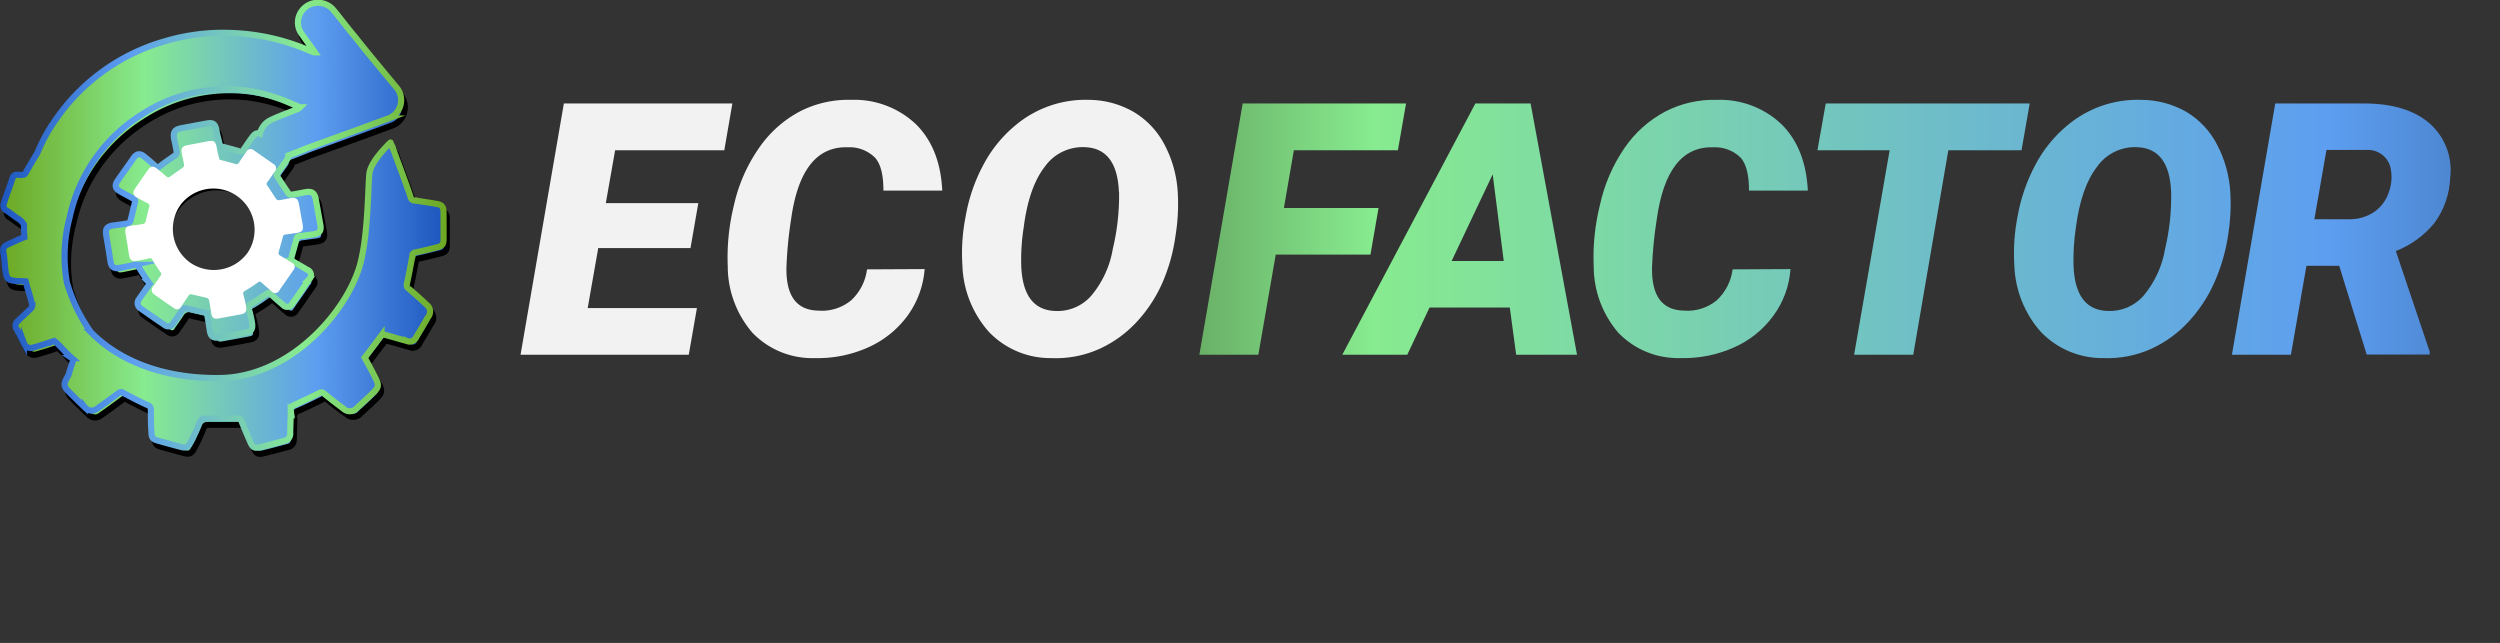
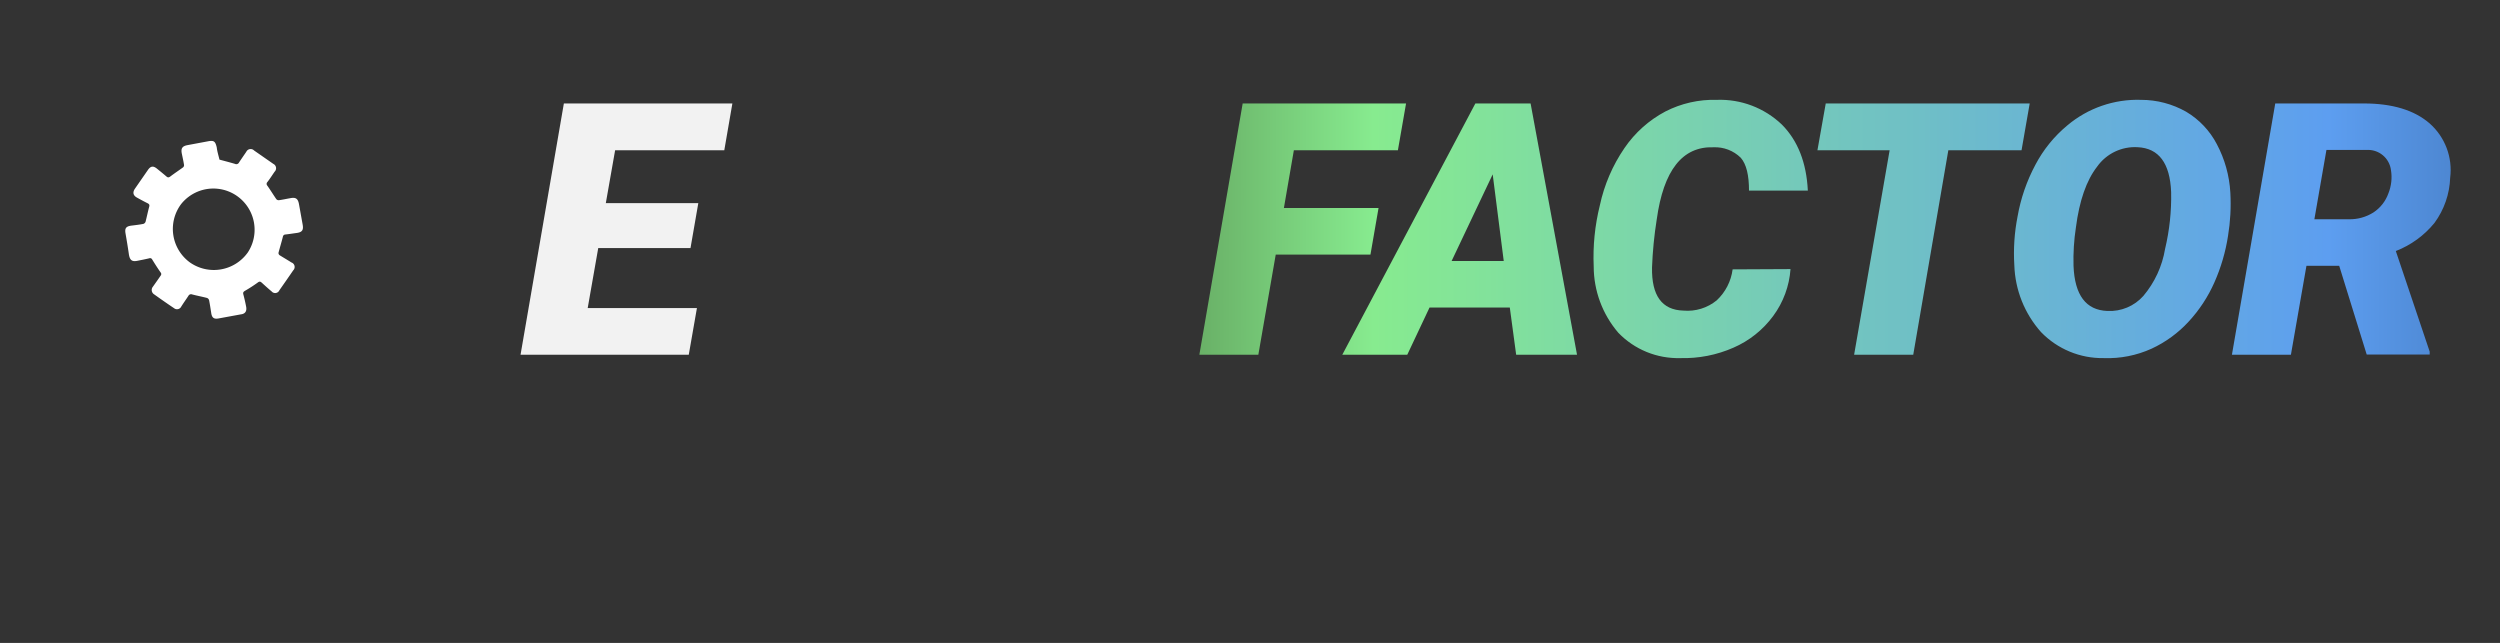
<svg xmlns="http://www.w3.org/2000/svg" xmlns:xlink="http://www.w3.org/1999/xlink" viewBox="0 0 346.27 89.05">
  <rect x="0" y="0" width="346.27" height="89.05" fill="#333333" stroke="none" />
  <defs>
    <style>.cls-1{fill:none;}.cls-2{fill:#f2f2f2;}.cls-3{clip-path:url(#clip-path);}.cls-4{fill:url(#Gradiente_sem_nome_140);}.cls-5{stroke:#000;fill:url(#Gradiente_sem_nome_121);}.cls-5,.cls-6{stroke-miterlimit:10;stroke-width:0.85px;}.cls-6{fill:url(#Gradiente_sem_nome_121-2);stroke:url(#Gradiente_sem_nome_121-3);}.cls-7{fill:#fff;}</style>
    <clipPath id="clip-path">
      <path class="cls-1" d="M189.82,35.26H176.7l-2.41,13.87h-8.17l6-34.8h22.63l-1.13,6.48H179.21l-1.38,8h13.11Zm19.3,7.34H198l-3.08,6.53h-9l18.43-34.8H212l6.43,34.8H210Zm-8.06-6.45h7.22l-1.53-12ZM248,37.27a12.4,12.4,0,0,1-2.4,6.5,13.52,13.52,0,0,1-5.49,4.38,17.14,17.14,0,0,1-7.38,1.45,11.48,11.48,0,0,1-8.58-3.51,14.14,14.14,0,0,1-3.41-9.2,29.74,29.74,0,0,1,.85-8.44A22.29,22.29,0,0,1,225,20.51a15.81,15.81,0,0,1,5.67-5.07,14.69,14.69,0,0,1,7.13-1.61,12.38,12.38,0,0,1,9,3.42q3.31,3.32,3.6,9.15l-8.15,0c0-2.12-.35-3.64-1.14-4.55a5.07,5.07,0,0,0-3.78-1.45q-6.45-.22-7.86,10a55.5,55.5,0,0,0-.65,6.62q-.12,5.88,4.35,6a6.39,6.39,0,0,0,4.61-1.42,7.1,7.1,0,0,0,2.2-4.29Zm32-16.46H269.86L265,49.13h-8.19l4.92-28.32h-10l1.15-6.48h28.25ZM291.4,49.6A11.81,11.81,0,0,1,282.7,46a14.63,14.63,0,0,1-3.7-9.27,26.49,26.49,0,0,1,.45-6.75,23.9,23.9,0,0,1,2.47-7.16,17.89,17.89,0,0,1,4.42-5.45,15.09,15.09,0,0,1,10.22-3.54,12.65,12.65,0,0,1,6.23,1.64,11.29,11.29,0,0,1,4.26,4.5,16.22,16.22,0,0,1,1.87,6.7,27.39,27.39,0,0,1-.32,6,25.36,25.36,0,0,1-1.89,6.45,19.73,19.73,0,0,1-3.55,5.41A16.25,16.25,0,0,1,298,48.3,14.7,14.7,0,0,1,291.4,49.6Zm9.32-23q-.24-6-4.63-6.21a6.41,6.41,0,0,0-5.62,2.69q-2.22,2.85-2.94,8.42a29.57,29.57,0,0,0-.33,5.33q.24,6.07,4.68,6.24a6.23,6.23,0,0,0,5-2.09,13.55,13.55,0,0,0,3-6.5A31.14,31.14,0,0,0,300.72,26.61ZM324,36.82h-4.54l-2.15,12.31h-8.17l6-34.8,12.28,0q5.91,0,9.1,2.76a8.6,8.6,0,0,1,2.85,7.53,11.24,11.24,0,0,1-2.17,6.25,12.92,12.92,0,0,1-5.36,3.9l4.69,13.93v.41h-8.72Zm-3.44-6.45,4.78,0a6.11,6.11,0,0,0,3.41-.95,5.28,5.28,0,0,0,2.06-2.63,6.05,6.05,0,0,0,.36-3.22,3.2,3.2,0,0,0-3.39-2.8l-5.55,0Z" />
    </clipPath>
    <linearGradient id="Gradiente_sem_nome_140" x1="129.5" y1="48.55" x2="346.27" y2="48.55" gradientUnits="userSpaceOnUse">
      <stop offset="0.04" stop-color="#476d38" />
      <stop offset="0.28" stop-color="#87eb8f" />
      <stop offset="0.89" stop-color="#5d9ef0" />
      <stop offset="1" stop-color="#477ec6" />
    </linearGradient>
    <linearGradient id="Gradiente_sem_nome_121" x1="0.88" y1="32.13" x2="61.9" y2="32.13" gradientUnits="userSpaceOnUse">
      <stop offset="0" stop-color="#6da822" />
      <stop offset="0.32" stop-color="#87eb8f" />
      <stop offset="0.71" stop-color="#5d9ef0" />
      <stop offset="1" stop-color="#1d56be" />
    </linearGradient>
    <linearGradient id="Gradiente_sem_nome_121-2" x1="0.42" y1="31.18" x2="61.45" y2="31.18" xlink:href="#Gradiente_sem_nome_121" />
    <linearGradient id="Gradiente_sem_nome_121-3" x1="61.87" y1="31.18" x2="0" y2="31.18" xlink:href="#Gradiente_sem_nome_121" />
  </defs>
  <title>Ativo 11</title>
  <g id="Camada_2" data-name="Camada 2">
    <g id="Layer_10" data-name="Layer 10">
      <path class="cls-2" d="M95.64,34.36H82.86L81.4,42.67H96.53L95.4,49.13H72.1l6-34.8h23.34l-1.12,6.48H85.2l-1.29,7.33H96.72Z" />
-       <path class="cls-2" d="M128.07,37.27a12.58,12.58,0,0,1-2.4,6.5,13.62,13.62,0,0,1-5.5,4.38,17.12,17.12,0,0,1-7.37,1.45,11.48,11.48,0,0,1-8.58-3.51,14.1,14.1,0,0,1-3.42-9.2,30.11,30.11,0,0,1,.85-8.44,22.3,22.3,0,0,1,3.47-7.94,15.87,15.87,0,0,1,5.66-5.07,14.69,14.69,0,0,1,7.13-1.61,12.41,12.41,0,0,1,9,3.42q3.32,3.32,3.6,9.15l-8.15,0c0-2.12-.35-3.64-1.15-4.55a5,5,0,0,0-3.77-1.45q-6.47-.22-7.87,10a54.91,54.91,0,0,0-.64,6.62q-.12,5.88,4.35,6a6.4,6.4,0,0,0,4.61-1.42,7.1,7.1,0,0,0,2.2-4.29Z" />
-       <path class="cls-2" d="M145.66,49.6A11.78,11.78,0,0,1,137,46a14.57,14.57,0,0,1-3.7-9.27,26,26,0,0,1,.45-6.75,23.61,23.61,0,0,1,2.46-7.16,18,18,0,0,1,4.42-5.45,15.1,15.1,0,0,1,10.23-3.54A12.61,12.61,0,0,1,157,15.49a11.38,11.38,0,0,1,4.27,4.5,16.06,16.06,0,0,1,1.86,6.7,27.39,27.39,0,0,1-.32,6A24.57,24.57,0,0,1,161,39.17a19.51,19.51,0,0,1-3.55,5.41,16.1,16.1,0,0,1-5.12,3.72A14.75,14.75,0,0,1,145.66,49.6Zm9.32-23q-.24-6-4.64-6.21a6.43,6.43,0,0,0-5.62,2.69q-2.22,2.85-2.93,8.42a28.84,28.84,0,0,0-.34,5.33q.24,6.07,4.68,6.24a6.21,6.21,0,0,0,5-2.09,13.55,13.55,0,0,0,3-6.5A31.6,31.6,0,0,0,155,26.61Z" />
      <g class="cls-3">
        <polygon class="cls-4" points="346.27 89.05 129.5 85.54 139.74 8.05 346.27 8.05 346.27 89.05" />
      </g>
-       <path class="cls-5" d="M61.88,30.3c0-.69-.24-1-.92-1.1-1-.18-2.06-.34-3.1-.48a.54.54,0,0,1-.53-.45c-.23-.77-.88-2.52-1.47-4.12h0c-.43-1.16-.83-2.23-1-2.78a0,0,0,0,0-.06,0l-.27-.69s-2.68,2.54-2.89,4.27-.15,8.74-1.34,12.82c-1.9,6.51-9.7,15.45-19.38,15.56-7.17.08-13.59-2-17.87-6.38a23.43,23.43,0,0,1-3.32-6.88,21,21,0,0,1,.39-9,22.37,22.37,0,0,1,10-14.25,21.33,21.33,0,0,1,18.76-2.27c1.08.36,2.1.85,3.15,1.27a1.25,1.25,0,0,1-.45.29c-1.2.49-2.42.92-3.58,1.47a2.79,2.79,0,0,0-1.56,1.93c-.39-.16-.69,0-1,.4s-.84,1.17-1.23,1.78a.51.51,0,0,1-.68.24c-.89-.27-1.79-.5-2.6-.71-.17-.71-.37-1.4-.5-2.11-.18-1-.47-1.2-1.45-1l-3.43.64c-.9.16-1.15.54-.95,1.46.13.61.26,1.23.36,1.84a.48.48,0,0,1-.15.4c-.71.53-1.46,1-2.16,1.56A.41.41,0,0,1,22,24c-.52-.44-1.05-.88-1.59-1.31s-1.05-.45-1.53.23L16.76,26c-.46.67-.37,1.12.33,1.52s1.21.66,1.83,1c.26.13.29.26.22.54-.22.84-.39,1.7-.62,2.54a.59.59,0,0,1-.36.35c-.66.12-1.33.2-2,.29-.9.12-1.13.44-1,1.33.19,1.17.4,2.35.57,3.54.12.88.5,1.18,1.36,1,.68-.13,1.35-.27,2-.42a.39.39,0,0,1,.51.21c.45.73.91,1.45,1.4,2.16a.37.37,0,0,1,0,.52c-.43.61-.86,1.23-1.28,1.85A.86.86,0,0,0,20,43.68c1.1.78,2.21,1.55,3.33,2.3a.77.77,0,0,0,1.21-.25c.42-.61.85-1.2,1.25-1.82a.48.48,0,0,1,.61-.22c.83.21,1.67.37,2.5.59a.58.58,0,0,1,.35.38c.14.72.23,1.45.35,2.17s.47,1,1.21.88c1.26-.22,2.51-.45,3.76-.69.8-.15,1-.49.87-1.3s-.29-1.38-.47-2.06c-.07-.3,0-.42.28-.57a22.48,22.48,0,0,0,2.11-1.38c.29-.22.45-.21.69,0,.54.5,1.09,1,1.65,1.46A.78.78,0,0,0,41,43c.78-1.1,1.55-2.21,2.31-3.32A.8.8,0,0,0,43,38.34c-.65-.39-1.32-.77-2-1.18a.46.46,0,0,1-.18-.38c.23-.9.5-1.79.73-2.7.07-.24.16-.36.42-.38.63-.07,1.25-.17,1.87-.25.92-.12,1.19-.48,1-1.41-.21-1.14-.42-2.29-.62-3.43-.17-.91-.54-1.16-1.45-1-.63.12-1.26.25-1.9.35a.53.53,0,0,1-.44-.19c-.51-.74-1-1.51-1.49-2.25a.43.43,0,0,1,0-.6c.42-.56.82-1.15,1.23-1.72a1.12,1.12,0,0,0,.25-.68c.85-.31,1.7-.65,2.55-1,3.77-1.37,7.53-2.72,11.29-4.11a2.7,2.7,0,0,0,1.11-4.35c-2-2.36-3.91-4.74-5.85-7.12-.95-1.17-1.87-2.37-2.84-3.53A2.79,2.79,0,0,0,42,2.85a2.66,2.66,0,0,0,.26,2.9c.5.74,1,1.45,1.57,2.18l.21.32a1.4,1.4,0,0,1-.5-.15,30.06,30.06,0,0,0-11-2.55A28.36,28.36,0,0,0,23.32,6.7,27.52,27.52,0,0,0,8.16,17.52a23.32,23.32,0,0,0-2.53,4.61c-.54.87-1.06,1.76-1.57,2.66-.13.23-.17.45-1,.37-.58-.06-.77.09-.94.64-.27.9-.87,2.38-1.12,3.28a.8.8,0,0,0,.41,1.06c.71.45,1,.77,1.69,1.19a2.58,2.58,0,0,1,.67.73q0,.87.06,1.74c-.84.32-1.32.57-2.15.93a1.05,1.05,0,0,0-.71,1.42c.14.77.17,1.84.33,2.61s.34,1,1.25,1.09.61,0,1.49.07c.24,1,.7,2.18.92,3.34a.88.88,0,0,1-.15.39c-.6.59-1.24,1.16-1.83,1.76a.79.79,0,0,0-.17,1.15c.4.76.61,1.19,1,1.94a1,1,0,0,0,1.31.57c.88-.23,1.74-.52,2.61-.81a.43.43,0,0,1,.52.11c.8.74,1.39,1.47,2.21,2.18a.33.33,0,0,1,.11.44c-.2.62-.4,1.24-.58,1.87-.11.18-.21.37-.31.57-.4.76-.32,1.11.3,1.73s1.49,1.48,2.25,2.2a1.21,1.21,0,0,0,1.71.19c1-.69,2-1.43,3-2.17a.51.51,0,0,1,.64-.05c1.09.58,2.18,1.15,3.3,1.65a.7.7,0,0,1,.51.77c0,1,0,2,.09,3,0,.73.22,1,.91,1.14,1,.28,2,.57,3.07.84.76.21,1,.13,1.4-.58a23.57,23.57,0,0,0,1.3-2.79c.19-.5.43-.54.88-.52,1.44,0,2.89,0,4.33,0,.33,0,.46.07.57.36.41,1,.82,2,1.28,3,.3.65.57.76,1.26.59,1.12-.27,2.24-.57,3.35-.87a1,1,0,0,0,.86-1.09c0-1,.08-2.09.07-3.14a.69.69,0,0,1,.48-.75c1.18-.52,2.35-1.08,3.5-1.66a.47.47,0,0,1,.61.07c.87.7,1.75,1.4,2.66,2a1.3,1.3,0,0,0,1.95-.13c.73-.64,1.43-1.3,2.15-2s.88-1,.38-2-1-1.92-1.54-2.88l2.35-3.11s0,0,0,0a1.33,1.33,0,0,1,.48,0c1,.27,2,.58,3,.84a1,1,0,0,0,1.32-.54c.55-.91,1.09-1.82,1.62-2.75a1.19,1.19,0,0,0-.21-1.74c-.8-.78-1.65-1.52-2.5-2.26a.53.53,0,0,1-.21-.62c.28-1.31.53-2.62.77-3.94,0-.26.14-.34.4-.4,1-.22,2.07-.47,3.09-.74.65-.17.82-.43.82-1.1C61.89,32.77,61.89,31.53,61.88,30.3ZM35.72,36.7a6.89,6.89,0,1,1-11.17-8.06A6.89,6.89,0,0,1,35.72,36.7Z" />
-       <path class="cls-6" d="M61.43,29.35c0-.69-.24-1-.92-1.1-1-.18-2.07-.34-3.1-.48a.54.54,0,0,1-.53-.45c-.24-.77-.88-2.52-1.47-4.11h0c-.43-1.15-.83-2.23-1-2.78,0,0,0,0-.05,0l-.27-.69S51.38,22.25,51.17,24,51,32.72,49.83,36.8c-1.9,6.51-9.7,15.45-19.39,15.56-7.17.09-13.58-2-17.87-6.37A23.68,23.68,0,0,1,9.26,39.1a21,21,0,0,1,.39-9,22.33,22.33,0,0,1,10-14.24,21.29,21.29,0,0,1,18.77-2.27c1.07.35,2.1.84,3.15,1.27a1.09,1.09,0,0,1-.45.28c-1.2.49-2.42.92-3.59,1.47A2.8,2.8,0,0,0,36,18.52c-.39-.16-.69,0-1,.4s-.84,1.17-1.23,1.78a.5.5,0,0,1-.68.24c-.89-.27-1.79-.49-2.6-.71-.17-.71-.37-1.4-.5-2.11-.18-1-.48-1.19-1.45-1l-3.43.64c-.9.17-1.15.54-1,1.46.14.61.27,1.23.37,1.85a.51.51,0,0,1-.15.39c-.72.53-1.46,1-2.16,1.56-.25.19-.4.2-.63,0Q20.8,22.35,20,21.7c-.63-.51-1.06-.44-1.53.23C17.74,23,17,24,16.31,25c-.46.66-.37,1.11.33,1.51s1.21.66,1.82,1c.27.13.3.26.23.54-.22.84-.4,1.7-.62,2.54a.57.57,0,0,1-.36.35c-.66.12-1.33.2-2,.29-.9.12-1.13.44-1,1.33.19,1.18.4,2.35.57,3.54.12.88.49,1.18,1.36,1,.68-.13,1.35-.27,2-.42a.4.4,0,0,1,.52.21c.44.74.91,1.46,1.4,2.16a.37.37,0,0,1,0,.52c-.44.62-.86,1.23-1.29,1.85a.86.86,0,0,0,.2,1.29c1.1.78,2.21,1.55,3.32,2.3a.78.78,0,0,0,1.22-.25c.42-.6.85-1.2,1.25-1.82a.47.47,0,0,1,.61-.22c.83.21,1.67.37,2.5.59a.54.54,0,0,1,.34.38c.15.72.24,1.45.36,2.17s.46,1,1.21.88q1.89-.33,3.75-.69c.81-.15,1-.49.88-1.3s-.29-1.38-.47-2.06c-.07-.3,0-.42.27-.57a21.8,21.8,0,0,0,2.11-1.37c.3-.22.45-.21.69,0,.55.5,1.09,1,1.66,1.46A.79.79,0,0,0,40.52,42c.78-1.1,1.55-2.21,2.31-3.32a.8.8,0,0,0-.31-1.33c-.66-.39-1.32-.77-2-1.18a.45.45,0,0,1-.18-.38c.23-.9.5-1.79.73-2.7a.42.42,0,0,1,.42-.38c.63-.07,1.25-.17,1.87-.25.92-.12,1.18-.48,1-1.4-.21-1.15-.42-2.3-.62-3.44-.17-.91-.54-1.16-1.45-1-.64.12-1.27.25-1.9.35a.55.55,0,0,1-.44-.18c-.51-.75-1-1.52-1.5-2.26a.43.43,0,0,1,0-.6c.42-.56.82-1.15,1.23-1.72a1,1,0,0,0,.24-.68c.86-.31,1.71-.65,2.56-1,3.76-1.37,7.53-2.72,11.29-4.11a2.71,2.71,0,0,0,1.11-4.35C53,9.8,51,7.42,49.09,5c-1-1.17-1.87-2.37-2.84-3.53a2.79,2.79,0,0,0-4.67.39,2.68,2.68,0,0,0,.25,2.9c.5.74,1.05,1.45,1.57,2.18l.22.32a1.46,1.46,0,0,1-.51-.15,29.76,29.76,0,0,0-11-2.54,28.08,28.08,0,0,0-9.25,1.14A27.52,27.52,0,0,0,7.71,16.57a22.82,22.82,0,0,0-2.53,4.61c-.54.88-1.06,1.76-1.57,2.66-.13.23-.17.46-1,.37-.58-.06-.77.09-.94.64-.27.9-.87,2.38-1.12,3.29a.79.79,0,0,0,.4,1.05c.72.46,1,.77,1.7,1.19a2.58,2.58,0,0,1,.67.73q0,.87.06,1.74c-.85.32-1.32.57-2.15.93s-.86.66-.72,1.42S.65,37,.81,37.81s.34,1,1.24,1.09.62,0,1.5.07c.24,1,.7,2.18.92,3.34a.88.88,0,0,1-.15.39c-.6.59-1.24,1.16-1.84,1.76a.8.8,0,0,0-.16,1.15c.4.76.6,1.19,1,1.94a1,1,0,0,0,1.31.58c.88-.24,1.74-.53,2.61-.82a.44.44,0,0,1,.52.11c.8.74,1.38,1.47,2.21,2.19a.33.33,0,0,1,.11.44c-.2.61-.4,1.23-.58,1.86-.11.19-.21.38-.31.57-.4.77-.32,1.11.3,1.73s1.48,1.48,2.25,2.2a1.21,1.21,0,0,0,1.71.19c1-.69,2-1.43,3-2.17a.51.51,0,0,1,.64,0c1.09.58,2.18,1.15,3.3,1.65a.7.7,0,0,1,.51.77c0,1,0,2,.08,3.05,0,.74.23.95.91,1.14,1,.28,2.05.57,3.08.84.76.21,1,.13,1.4-.57a24.48,24.48,0,0,0,1.3-2.8c.19-.5.43-.53.88-.52,1.44,0,2.89,0,4.33,0a.48.48,0,0,1,.57.36c.41,1,.82,2,1.27,3,.31.65.58.77,1.27.6,1.12-.28,2.24-.58,3.35-.88a1,1,0,0,0,.86-1.09c0-1,.08-2.09.07-3.14a.69.69,0,0,1,.48-.75c1.18-.52,2.34-1.08,3.5-1.66a.47.47,0,0,1,.61.07c.87.7,1.75,1.4,2.66,2.06a1.31,1.31,0,0,0,2-.14c.72-.64,1.43-1.3,2.15-2s.88-1,.38-2-1-1.92-1.54-2.88c.77-1,1.56-2.06,2.34-3.11l0,0a1.33,1.33,0,0,1,.48-.05c1,.27,2,.58,3,.84a1,1,0,0,0,1.33-.54c.55-.91,1.09-1.82,1.62-2.75a1.19,1.19,0,0,0-.21-1.74c-.8-.78-1.66-1.51-2.5-2.25a.55.55,0,0,1-.21-.63c.28-1.31.53-2.62.77-3.94a.42.42,0,0,1,.39-.4c1-.22,2.08-.47,3.1-.74.65-.17.82-.43.82-1.1C61.44,31.82,61.44,30.58,61.43,29.35Zm-26.17,6.4A6.88,6.88,0,1,1,24.1,27.69a6.88,6.88,0,0,1,11.16,8.06Z" />
      <path class="cls-7" d="M30.4,22.11c.67.18,1.41.37,2.15.59a.42.42,0,0,0,.56-.2c.33-.5.68-1,1-1.47a.67.67,0,0,1,1.09-.18l2.66,1.85a.67.67,0,0,1,.17,1.09c-.33.48-.66,1-1,1.43a.36.36,0,0,0,0,.5c.43.61.82,1.25,1.24,1.86a.43.43,0,0,0,.36.15c.53-.07,1-.18,1.58-.28.75-.15,1.06.06,1.2.82l.51,2.84c.14.77-.08,1.06-.84,1.16-.52.07-1,.15-1.55.21a.36.36,0,0,0-.35.32c-.19.75-.42,1.49-.61,2.23a.4.4,0,0,0,.16.32c.53.33,1.08.65,1.63,1a.66.66,0,0,1,.25,1.1c-.63.92-1.27,1.84-1.91,2.75a.64.64,0,0,1-1.08.16c-.47-.39-.92-.8-1.37-1.21-.2-.18-.33-.19-.57,0a20.07,20.07,0,0,1-1.75,1.13c-.21.13-.29.23-.23.48.15.56.28,1.13.39,1.7s-.06,1-.72,1.08l-3.11.57c-.62.11-.9-.09-1-.73s-.18-1.2-.3-1.8a.48.48,0,0,0-.28-.31c-.69-.18-1.39-.31-2.07-.49a.41.41,0,0,0-.51.19c-.33.51-.69,1-1,1.5a.65.65,0,0,1-1,.21c-.93-.62-1.84-1.26-2.75-1.91a.71.71,0,0,1-.17-1.06c.36-.51.71-1,1.07-1.53a.33.33,0,0,0,0-.44c-.41-.58-.79-1.18-1.16-1.78a.33.33,0,0,0-.43-.18c-.55.13-1.11.24-1.67.35-.72.14-1-.12-1.13-.85-.14-1-.31-2-.47-2.93-.13-.73.06-1,.81-1.1.56-.07,1.11-.13,1.66-.24a.5.5,0,0,0,.3-.29c.18-.7.32-1.4.51-2.1.06-.23,0-.34-.19-.45-.51-.25-1-.52-1.51-.8s-.65-.7-.27-1.25l1.78-2.57c.39-.56.74-.61,1.26-.19s.89.72,1.32,1.09c.19.16.32.15.52,0,.58-.44,1.2-.85,1.79-1.28a.4.4,0,0,0,.12-.33c-.08-.51-.19-1-.3-1.53-.16-.76.05-1.07.79-1.21l2.84-.53c.81-.15,1,0,1.2.84C30.09,21,30.26,21.53,30.4,22.11ZM26.32,36.36a5.77,5.77,0,0,0,8-1.39,5.71,5.71,0,0,0-9.25-6.68A5.74,5.74,0,0,0,26.32,36.36Z" />
    </g>
  </g>
</svg>